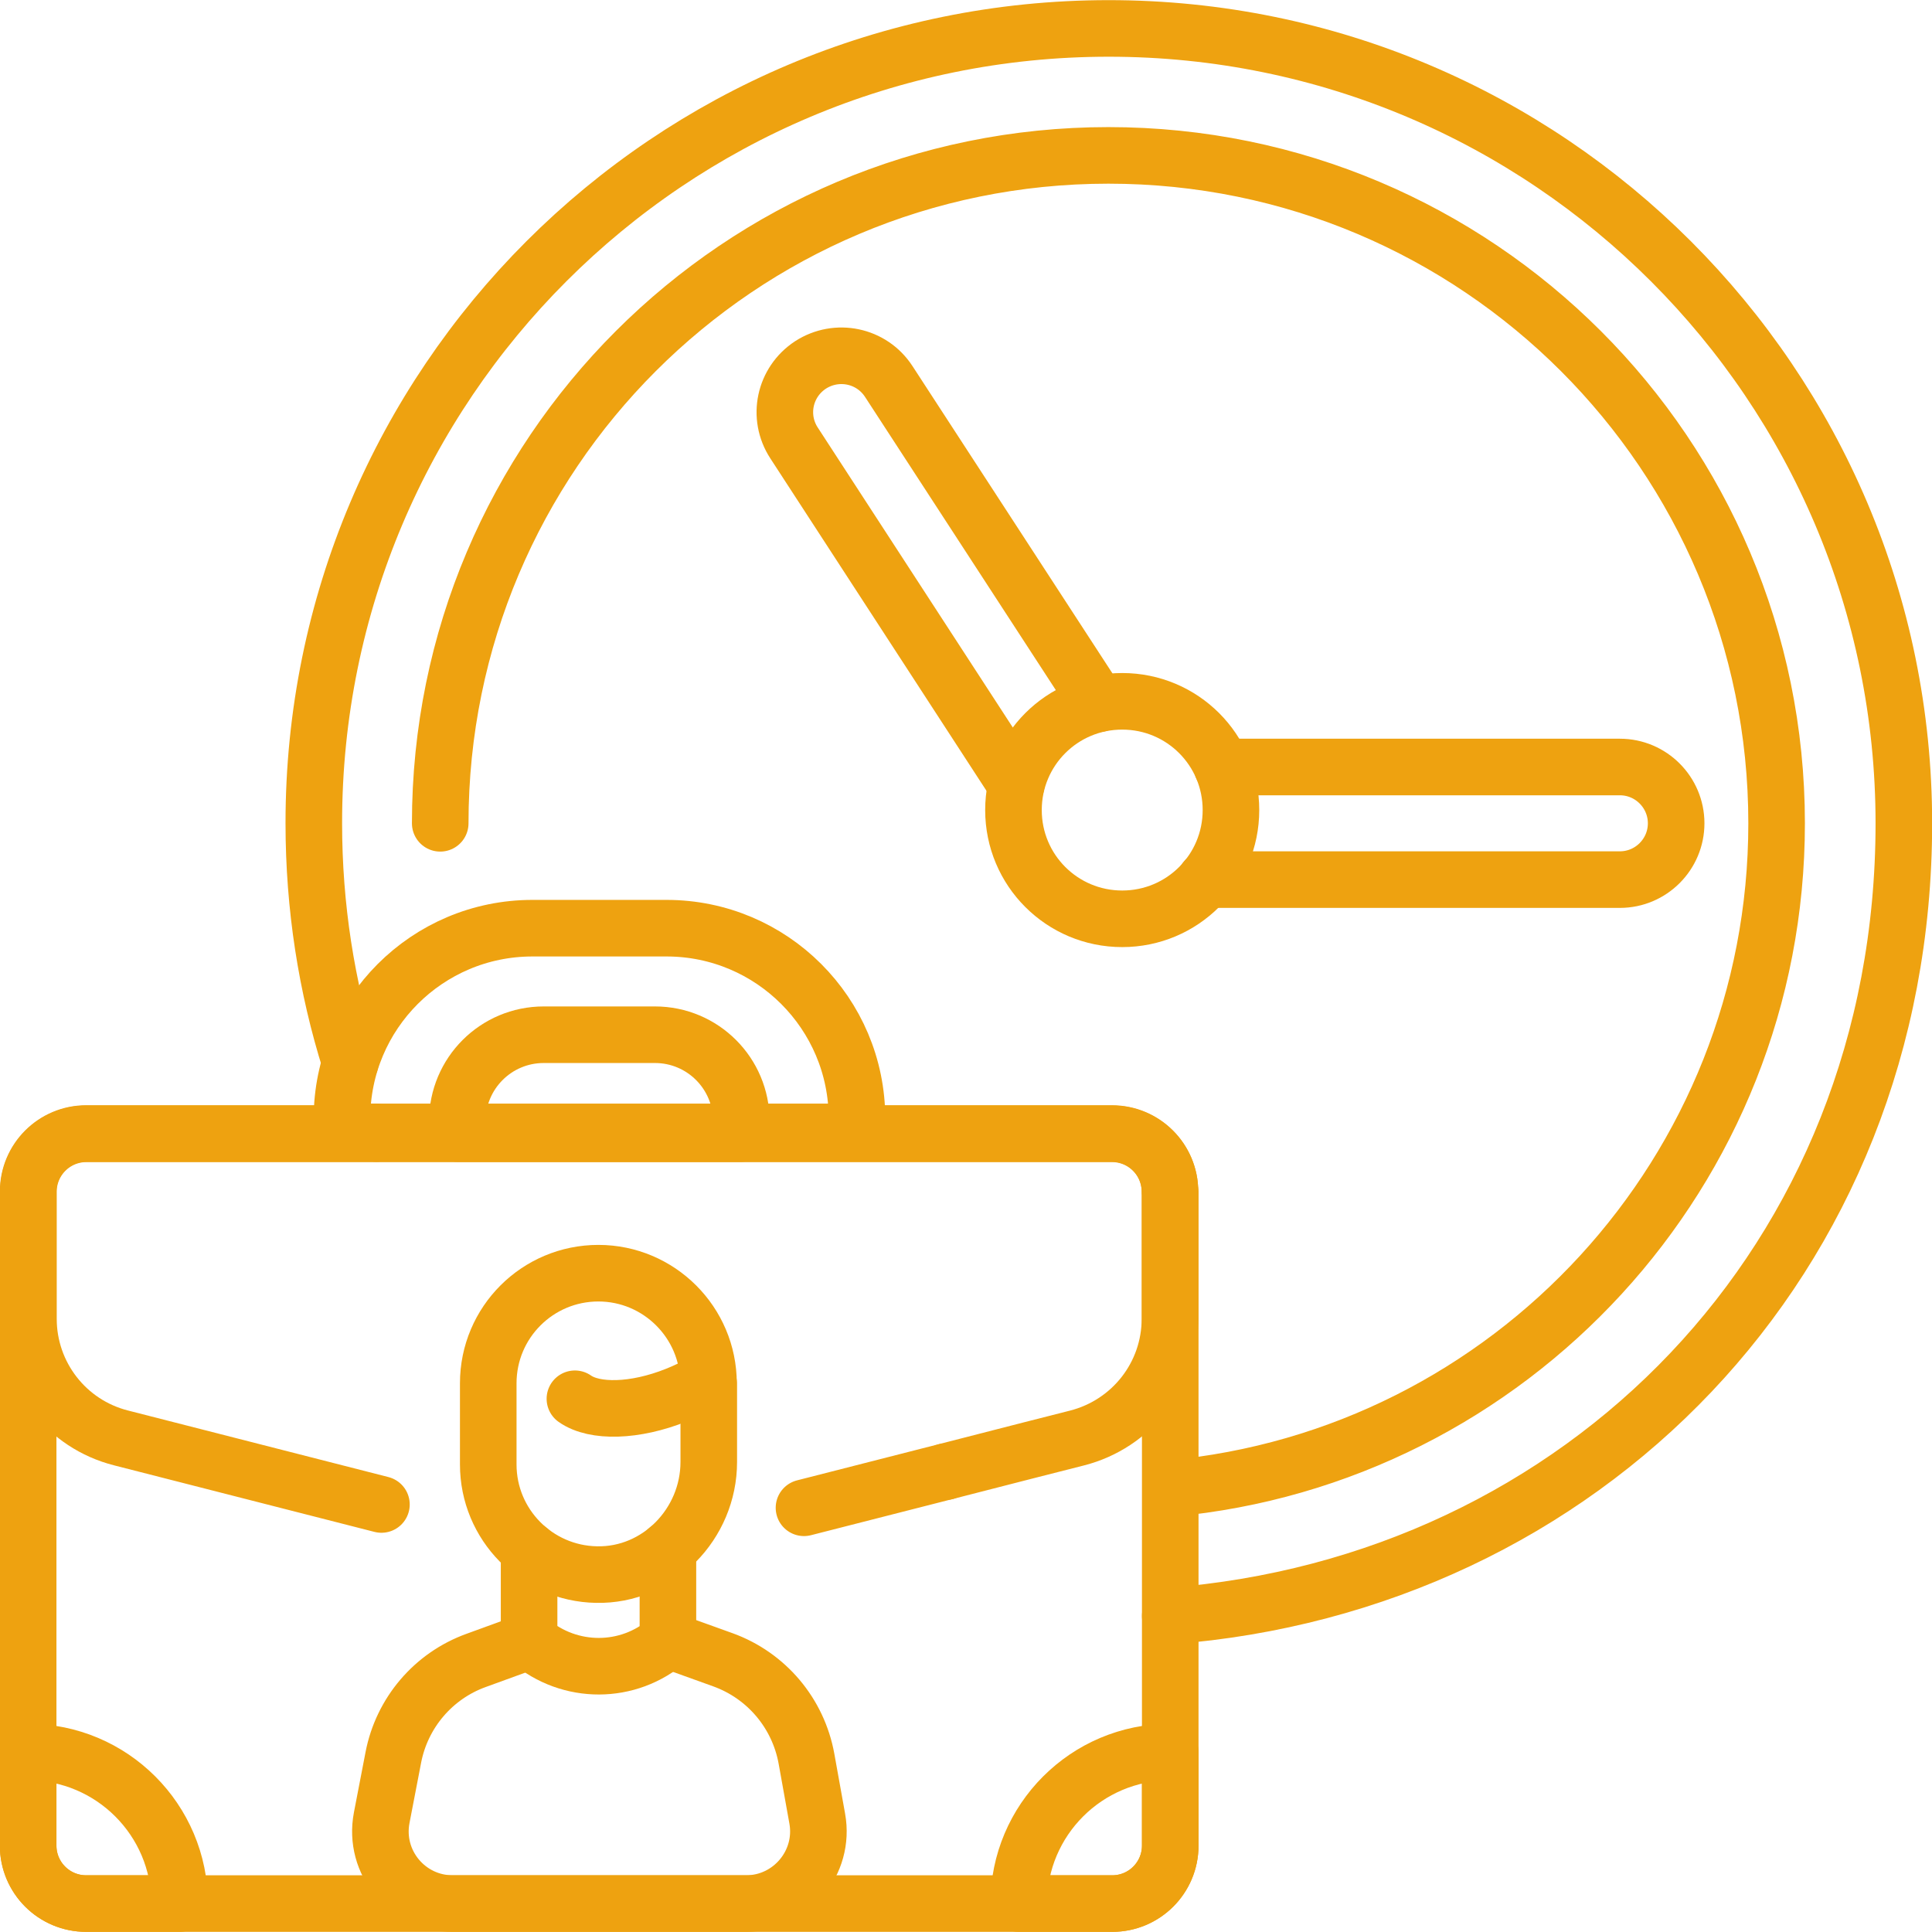
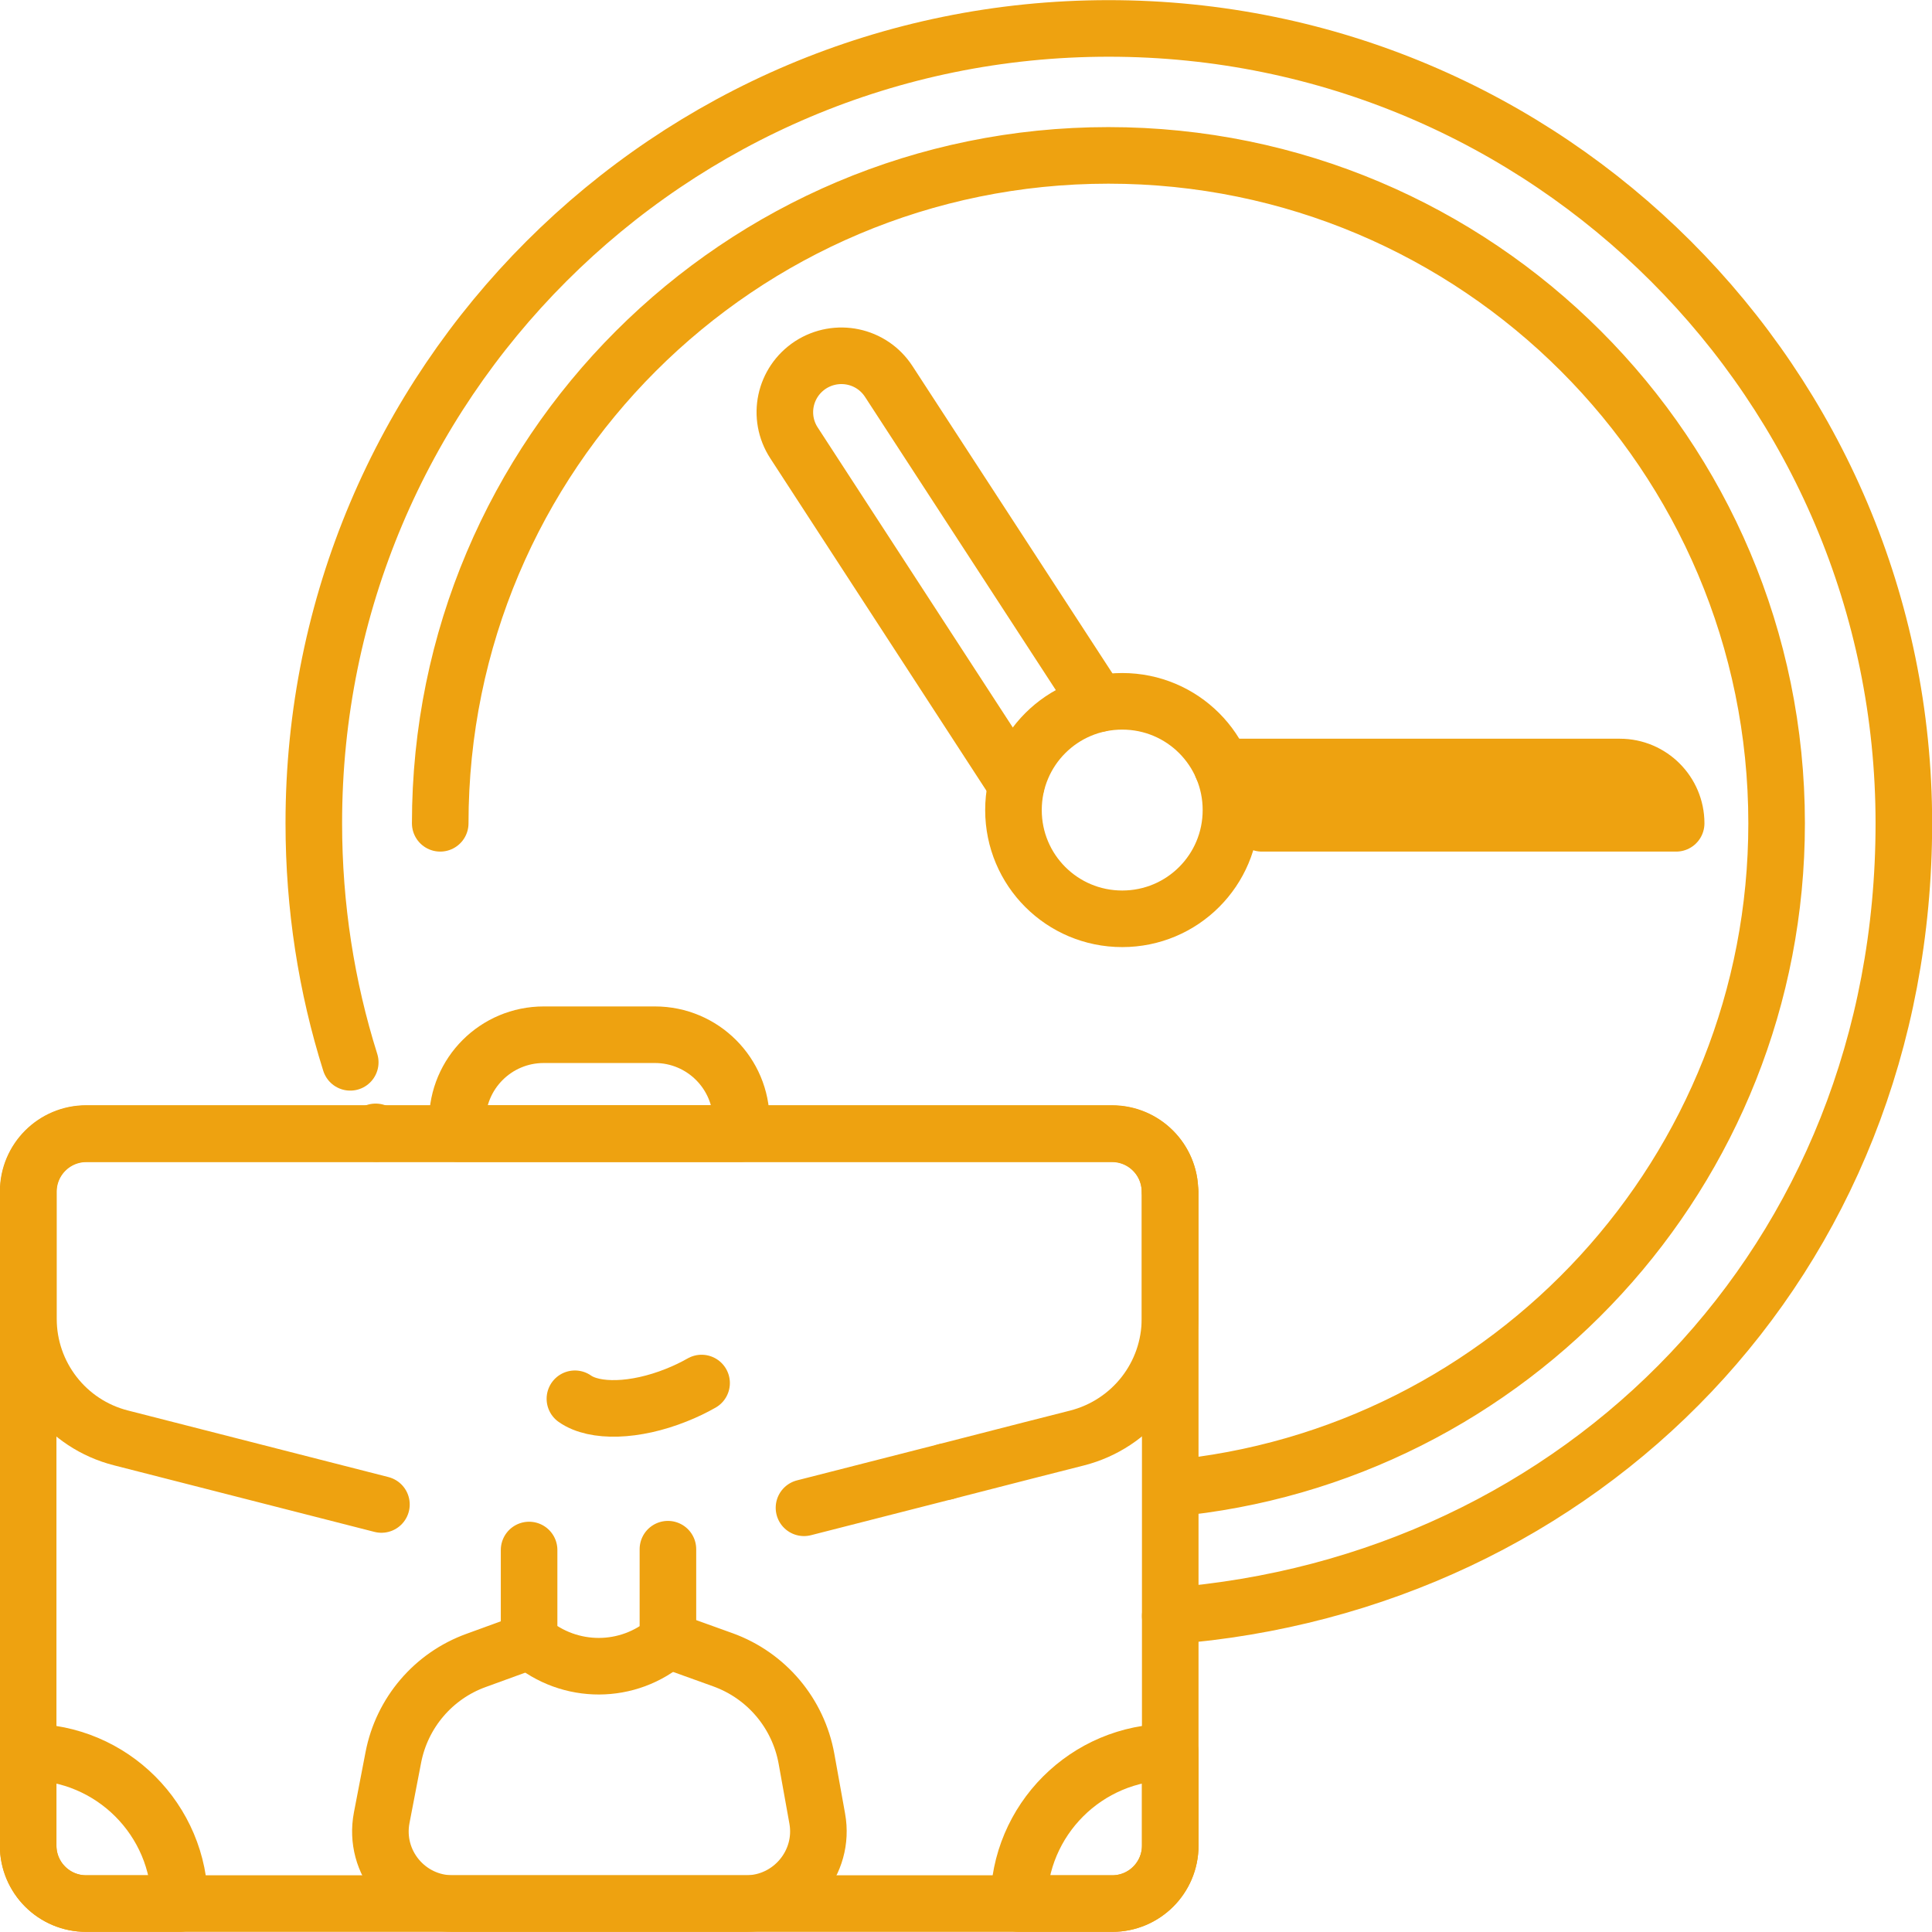
<svg xmlns="http://www.w3.org/2000/svg" id="Layer_1" data-name="Layer 1" width="70" height="70" viewBox="0 0 70 70">
  <defs>
    <style>
      .cls-1 {
        stroke-width: 0px;
      }

      .cls-1, .cls-2 {
        fill: none;
      }

      .cls-2 {
        stroke: #eea210;
        stroke-linecap: round;
        stroke-linejoin: round;
        stroke-width: 2.05px;
      }

      .cls-3 {
        clip-path: url(#clippath);
      }
    </style>
    <clipPath id="clippath">
      <rect class="cls-1" width="70" height="70" />
    </clipPath>
  </defs>
  <g id="g5304">
    <g id="g5306">
      <g class="cls-3">
        <g id="g5308">
          <g id="g5314">
-             <path id="path5316" class="cls-2" d="M44.28,27.79h14.41c1.13,0,2.04.92,2.04,2.04s-.91,2.04-2.04,2.04h-15.01" />
+             <path id="path5316" class="cls-2" d="M44.28,27.79h14.41c1.13,0,2.04.92,2.04,2.04h-15.01" />
          </g>
          <g id="g5318">
            <path id="path5320" class="cls-2" d="M36.82,28.43l-8.05-12.38c-.62-.95-.35-2.21.6-2.83.95-.61,2.21-.35,2.83.6l7.6,11.68" />
          </g>
          <g id="g5322">
            <path id="path5324" class="cls-2" d="M12.69,38.49c-.86-2.73-1.32-5.64-1.32-8.66C11.36,13.92,24.26,1.03,40.17,1.03s28.81,12.9,28.81,28.8-11.71,27.58-26.58,28.72M15.95,29.83c0-13.37,10.84-24.2,24.21-24.2s24.21,10.84,24.21,24.2c0,12.61-9.65,22.97-21.96,24.1M34.27,53.32h0M13.64,41.07s-.02-.04-.03-.06" />
          </g>
          <g id="g5326">
            <path id="path5328" class="cls-2" d="M44.6,29.35c0,2.18-1.76,3.94-3.94,3.94s-3.94-1.76-3.94-3.94,1.76-3.94,3.94-3.94,3.94,1.76,3.94,3.94Z" />
          </g>
          <g id="g5330">
-             <path id="path5332" class="cls-2" d="M30.56,41.01H12.87c-.27,0-.48-.22-.48-.48h0c0-3.81,3.09-6.9,6.9-6.9h4.86c3.81,0,6.9,3.09,6.9,6.9h0c0,.27-.22.49-.48.49Z" />
-           </g>
+             </g>
          <g id="g5334">
            <path id="path5336" class="cls-2" d="M26.85,41.07h-10.28v-.45c0-1.73,1.4-3.13,3.13-3.13h4.03c1.73,0,3.13,1.4,3.13,3.13v.45Z" />
          </g>
          <g id="g5338">
            <path id="path5340" class="cls-2" d="M42.4,43.17v23.7c0,1.16-.94,2.1-2.1,2.1H3.12c-1.16,0-2.1-.94-2.1-2.1v-23.7c0-1.16.94-2.1,2.1-2.1h37.17c1.16,0,2.1.94,2.1,2.1Z" />
          </g>
          <g id="g5342">
            <path id="path5344" class="cls-2" d="M29.13,54.63l5.13-1.31h0l3.04-.78,1.73-.44c1.98-.51,3.36-2.28,3.36-4.32v-4.6c0-1.16-.94-2.1-2.1-2.1H3.13c-1.16,0-2.1.94-2.1,2.1v4.6c0,2.04,1.38,3.82,3.36,4.32l9.43,2.41" />
          </g>
          <g id="g5346">
            <path id="path5348" class="cls-2" d="M6.51,68.97h-3.39c-1.16,0-2.1-.94-2.1-2.1v-3.39c3.03,0,5.49,2.46,5.49,5.49Z" />
          </g>
          <g id="g5350">
            <path id="path5352" class="cls-2" d="M36.91,68.97h3.39c1.16,0,2.1-.94,2.1-2.1v-3.39c-3.03,0-5.49,2.46-5.49,5.49Z" />
          </g>
          <g id="g5354">
            <path id="path5356" class="cls-2" d="M24.2,59.42l2,.72c1.57.57,2.72,1.93,3.02,3.58l.39,2.17c.29,1.6-.95,3.08-2.58,3.08h-10.63c-1.64,0-2.88-1.49-2.57-3.11l.42-2.18c.31-1.62,1.45-2.96,3-3.52l1.95-.71" />
          </g>
          <g id="g5358">
            <path id="path5360" class="cls-2" d="M19.17,56.16v3.27s.02.01.03.02c1.44,1.23,3.57,1.23,5-.02h0v-3.3" />
          </g>
          <g id="g5362">
-             <path id="path5364" class="cls-2" d="M25.68,50.11v2.86c0,2.24-1.83,4.13-4.07,4.08-2.17-.04-3.92-1.81-3.92-3.99v-2.94c0-2.21,1.79-3.99,3.99-3.99s3.99,1.79,3.99,3.99Z" />
-           </g>
+             </g>
          <g id="g5366">
            <path id="path5368" class="cls-2" d="M20.83,50.68c.71.5,2.17.47,3.67-.13.33-.13.64-.28.92-.44" />
          </g>
        </g>
      </g>
    </g>
  </g>
</svg>